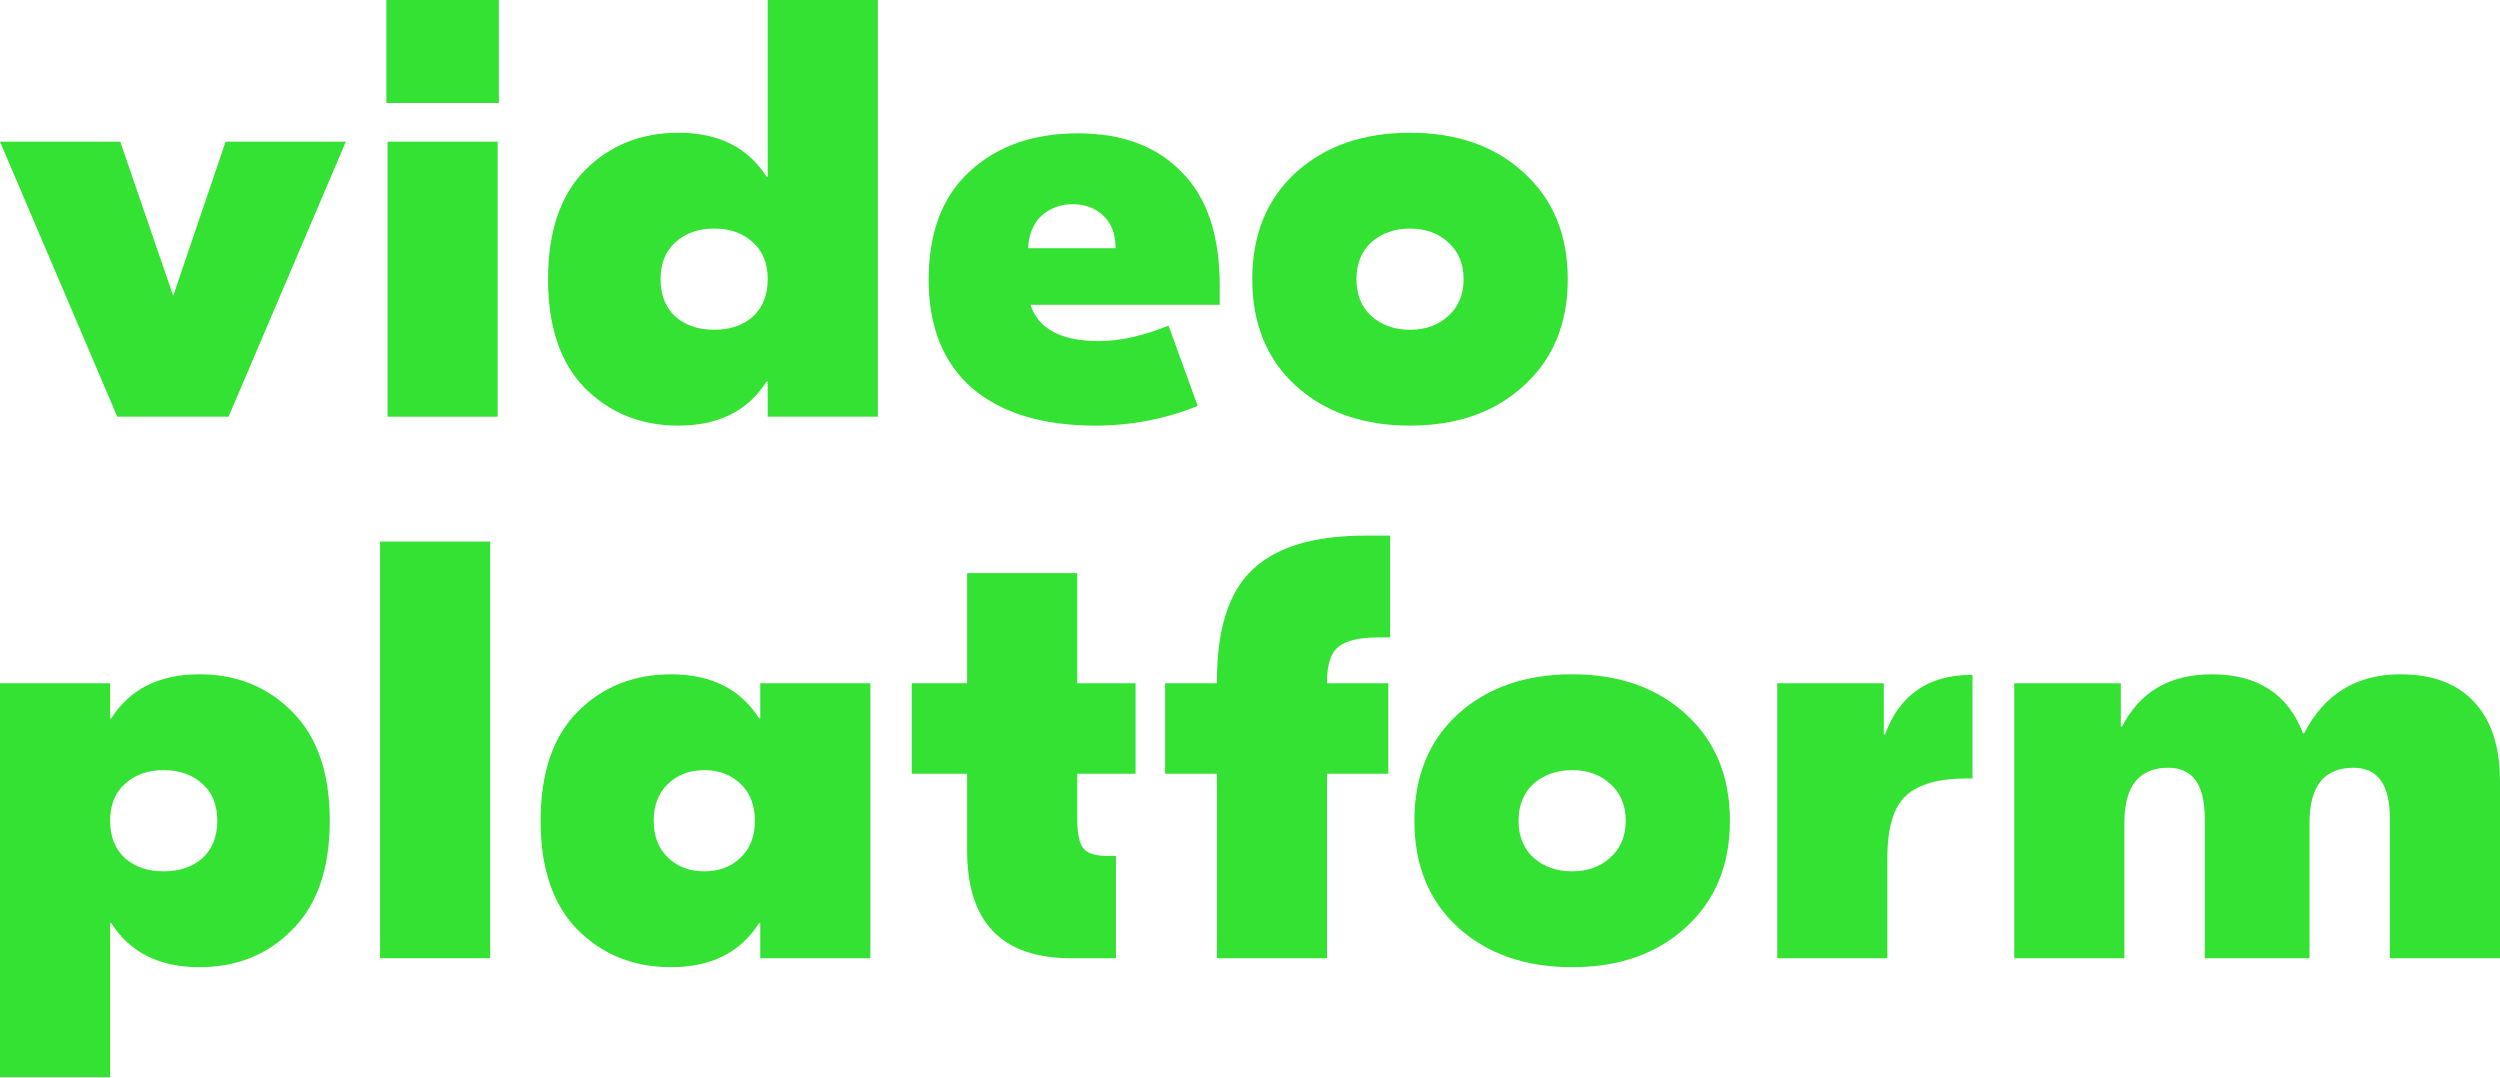
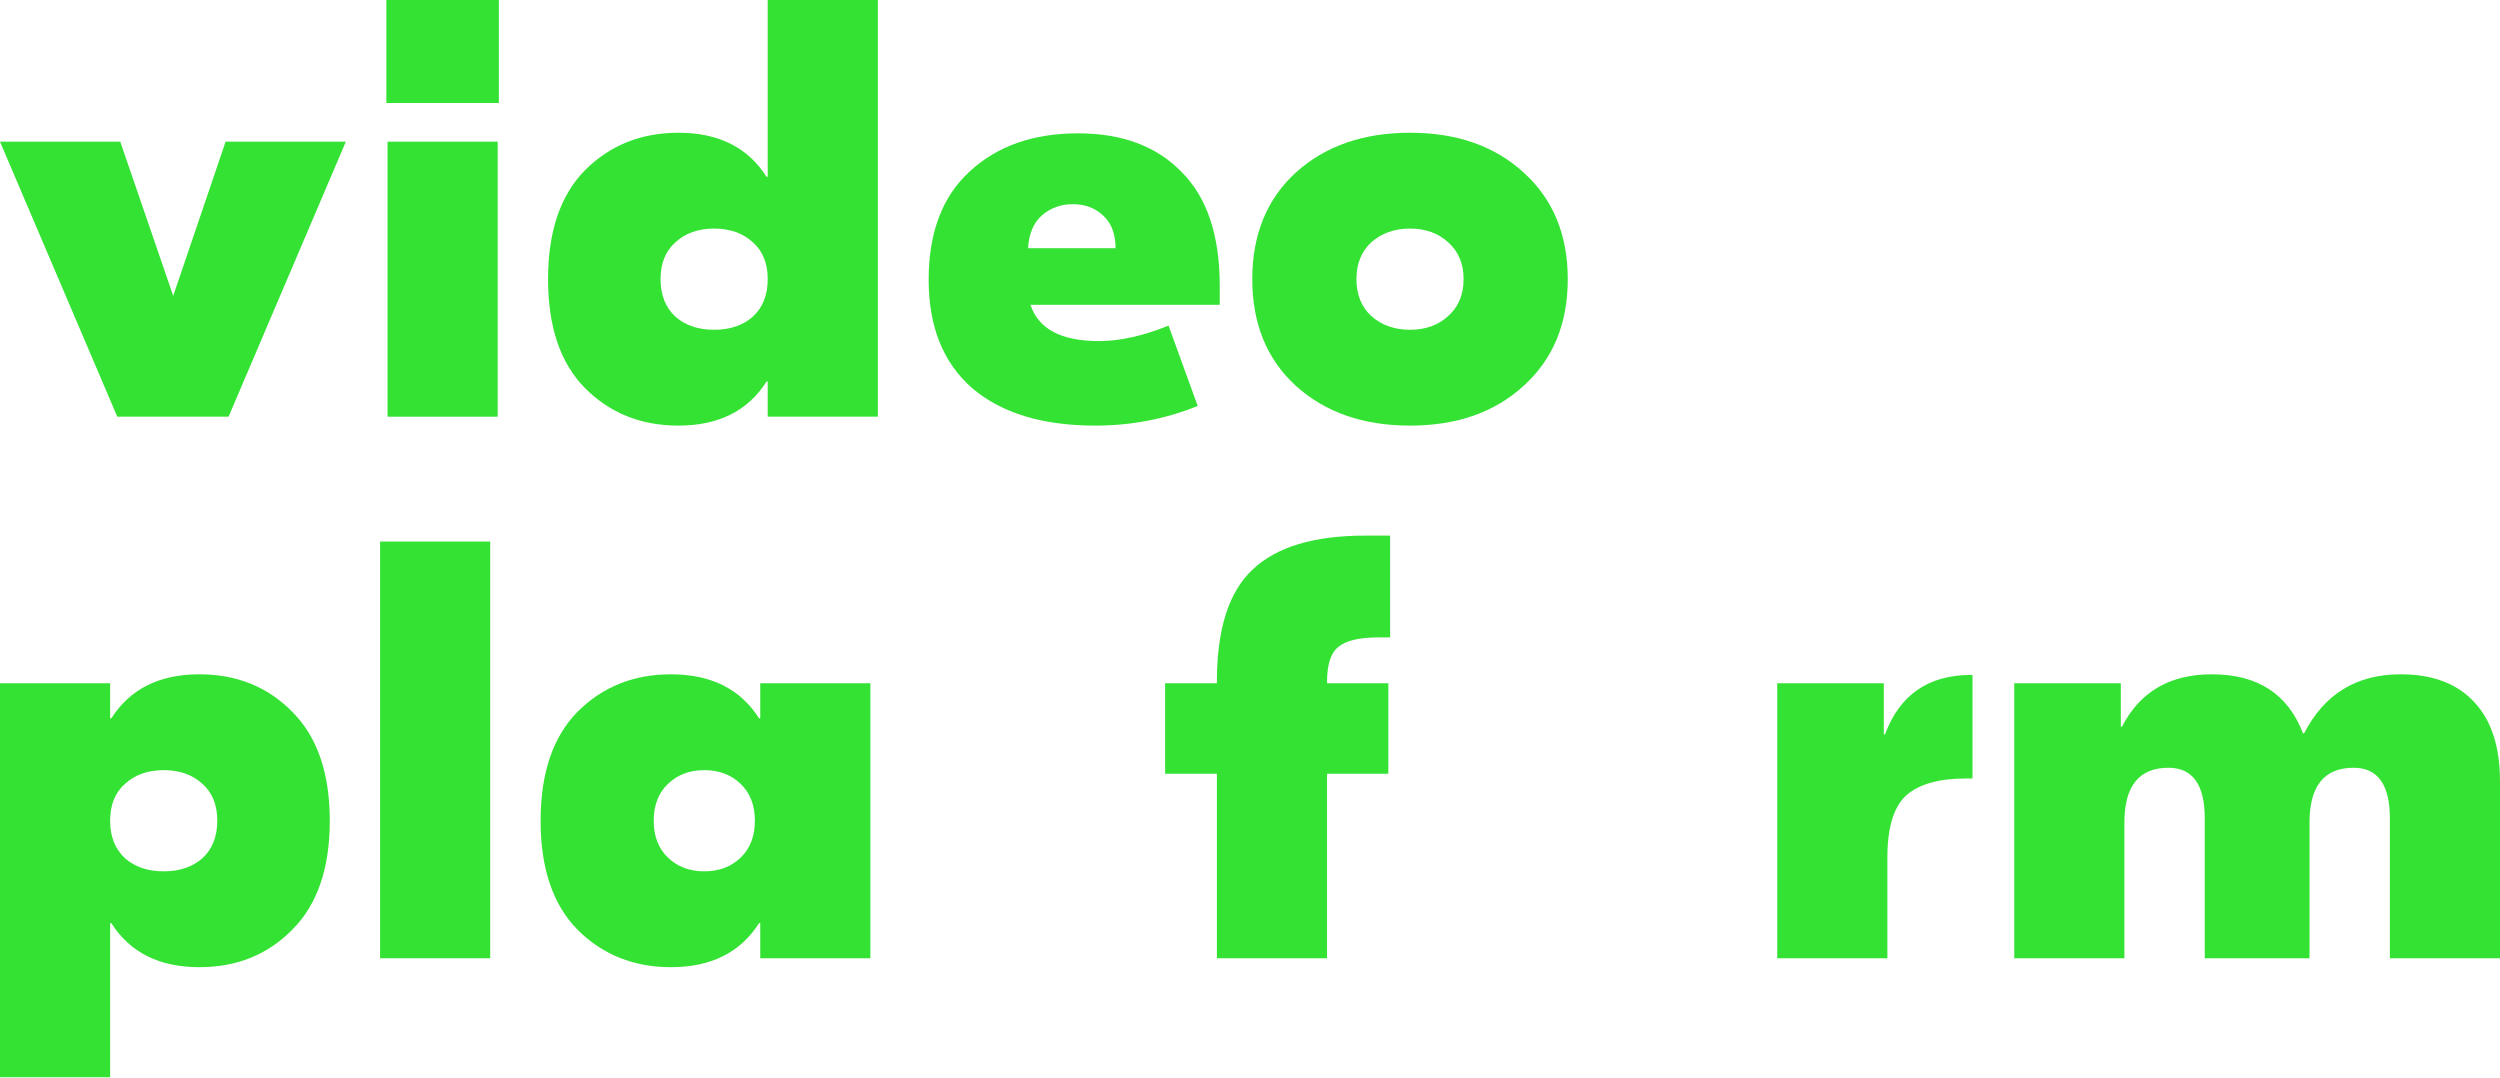
<svg xmlns="http://www.w3.org/2000/svg" width="385" height="166" viewBox="0 0 385 166" fill="none">
  <g filter="url(#filter0_b_128_5045)">
    <path d="M34.743 21.817H53.26L35.201 64.169H18.059L0 21.817H18.517L26.676 45.56L34.743 21.817Z" fill="#00DA00" fill-opacity="0.8" />
    <path d="M76.825 0V15.859H59.499V0H76.825ZM76.641 21.817V64.169H59.682V21.817H76.641Z" fill="#00DA00" fill-opacity="0.8" />
    <path d="M104.477 20.442C110.649 20.442 115.172 22.704 118.044 27.226H118.227V0H135.186V64.169H118.227V58.761H118.044C115.172 63.283 110.649 65.544 104.477 65.544C98.732 65.544 93.935 63.619 90.085 59.769C86.296 55.919 84.401 50.327 84.401 42.993C84.401 35.66 86.296 30.068 90.085 26.218C93.935 22.367 98.732 20.442 104.477 20.442ZM104.018 48.769C105.546 50.113 107.532 50.785 109.977 50.785C112.421 50.785 114.408 50.113 115.935 48.769C117.463 47.363 118.227 45.438 118.227 42.993C118.227 40.549 117.463 38.654 115.935 37.31C114.408 35.904 112.421 35.201 109.977 35.201C107.532 35.201 105.546 35.904 104.018 37.31C102.491 38.654 101.727 40.549 101.727 42.993C101.727 45.438 102.491 47.363 104.018 48.769Z" fill="#00DA00" fill-opacity="0.8" />
    <path d="M166.022 20.534C172.805 20.534 178.122 22.52 181.972 26.493C185.884 30.404 187.839 36.24 187.839 44.002V46.935H158.688C159.91 50.663 163.424 52.527 169.23 52.527C172.469 52.527 176.044 51.733 179.956 50.144L184.447 62.519C179.436 64.536 174.18 65.544 168.68 65.544C160.552 65.544 154.227 63.619 149.704 59.769C145.243 55.858 143.013 50.296 143.013 43.085C143.013 35.812 145.121 30.251 149.338 26.401C153.555 22.49 159.116 20.534 166.022 20.534ZM165.197 31.443C163.363 31.443 161.774 32.023 160.43 33.185C159.147 34.346 158.444 36.026 158.321 38.226H171.797C171.797 36.026 171.155 34.346 169.872 33.185C168.65 32.023 167.091 31.443 165.197 31.443Z" fill="#00DA00" fill-opacity="0.8" />
    <path d="M234.653 59.402C230.191 63.497 224.355 65.544 217.144 65.544C209.932 65.544 204.065 63.497 199.543 59.402C195.082 55.308 192.851 49.838 192.851 42.993C192.851 36.149 195.082 30.679 199.543 26.584C204.065 22.49 209.932 20.442 217.144 20.442C224.355 20.442 230.191 22.49 234.653 26.584C239.175 30.679 241.436 36.149 241.436 42.993C241.436 49.838 239.175 55.308 234.653 59.402ZM211.185 48.677C212.774 50.082 214.76 50.785 217.144 50.785C219.527 50.785 221.483 50.082 223.011 48.677C224.599 47.271 225.394 45.377 225.394 42.993C225.394 40.61 224.599 38.715 223.011 37.31C221.483 35.904 219.527 35.201 217.144 35.201C214.76 35.201 212.774 35.904 211.185 37.31C209.657 38.715 208.893 40.61 208.893 42.993C208.893 45.377 209.657 47.271 211.185 48.677Z" fill="#00DA00" fill-opacity="0.8" />
    <path d="M0.001 165.904V105.218H16.96V110.627H17.143C20.016 106.105 24.538 103.843 30.711 103.843C36.455 103.843 41.222 105.769 45.011 109.619C48.861 113.469 50.786 119.061 50.786 126.394C50.786 133.728 48.861 139.32 45.011 143.17C41.222 147.02 36.455 148.945 30.711 148.945C24.538 148.945 20.016 146.684 17.143 142.162H16.96V165.904H0.001ZM19.252 132.17C20.78 133.514 22.766 134.186 25.21 134.186C27.655 134.186 29.641 133.514 31.169 132.17C32.697 130.764 33.461 128.839 33.461 126.394C33.461 123.95 32.697 122.055 31.169 120.711C29.641 119.305 27.655 118.602 25.21 118.602C22.766 118.602 20.78 119.305 19.252 120.711C17.724 122.055 16.96 123.95 16.96 126.394C16.96 128.839 17.724 130.764 19.252 132.17Z" fill="#00DA00" fill-opacity="0.8" />
    <path d="M75.493 83.401V147.57H58.534V83.401H75.493Z" fill="#00DA00" fill-opacity="0.8" />
    <path d="M103.328 148.945C97.584 148.945 92.786 147.02 88.936 143.17C85.147 139.32 83.253 133.728 83.253 126.394C83.253 119.061 85.147 113.469 88.936 109.619C92.786 105.769 97.584 103.843 103.328 103.843C109.501 103.843 114.023 106.105 116.896 110.627H117.079V105.218H134.038V147.57H117.079V142.162H116.896C114.023 146.684 109.501 148.945 103.328 148.945ZM102.87 132.078C104.337 133.483 106.201 134.186 108.462 134.186C110.723 134.186 112.587 133.483 114.054 132.078C115.521 130.672 116.254 128.778 116.254 126.394C116.254 124.011 115.521 122.116 114.054 120.711C112.587 119.305 110.723 118.602 108.462 118.602C106.201 118.602 104.337 119.305 102.87 120.711C101.403 122.116 100.67 124.011 100.67 126.394C100.67 128.778 101.403 130.672 102.87 132.078Z" fill="#00DA00" fill-opacity="0.8" />
-     <path d="M174.878 119.152H165.895V126.028C165.895 128.289 166.2 129.817 166.811 130.611C167.423 131.406 168.614 131.803 170.387 131.803H171.853V147.57H164.978C154.283 147.57 148.936 142.039 148.936 130.978V119.152H140.41V105.218H148.936V88.26H165.895V105.218H174.878V119.152Z" fill="#00DA00" fill-opacity="0.8" />
    <path d="M212.337 98.16C209.343 98.16 207.265 98.649 206.104 99.627C204.942 100.543 204.362 102.346 204.362 105.035V105.218H213.804V119.152H204.362V147.57H187.403V119.152H179.428V105.218H187.403V104.943C187.403 96.876 189.236 91.132 192.903 87.71C196.57 84.226 202.345 82.484 210.229 82.484H214.079V98.16H212.337Z" fill="#00DA00" fill-opacity="0.8" />
-     <path d="M259.62 142.803C255.158 146.898 249.322 148.945 242.111 148.945C234.899 148.945 229.032 146.898 224.51 142.803C220.049 138.709 217.818 133.239 217.818 126.394C217.818 119.55 220.049 114.08 224.51 109.985C229.032 105.891 234.899 103.843 242.111 103.843C249.322 103.843 255.158 105.891 259.62 109.985C264.142 114.08 266.403 119.55 266.403 126.394C266.403 133.239 264.142 138.709 259.62 142.803ZM236.152 132.078C237.741 133.483 239.727 134.186 242.111 134.186C244.494 134.186 246.45 133.483 247.977 132.078C249.566 130.672 250.361 128.778 250.361 126.394C250.361 124.011 249.566 122.116 247.977 120.711C246.45 119.305 244.494 118.602 242.111 118.602C239.727 118.602 237.741 119.305 236.152 120.711C234.624 122.116 233.86 124.011 233.86 126.394C233.86 128.778 234.624 130.672 236.152 132.078Z" fill="#00DA00" fill-opacity="0.8" />
    <path d="M303.765 103.935V119.886H302.757C298.54 119.886 295.454 120.772 293.498 122.544C291.604 124.316 290.656 127.494 290.656 132.078V147.57H273.697V105.218H290.106V113.102H290.29C292.551 106.991 296.982 103.935 303.582 103.935H303.765Z" fill="#00DA00" fill-opacity="0.8" />
    <path d="M310.197 147.57V105.218H326.606V111.91H326.789C329.54 106.532 334.154 103.843 340.632 103.843C347.66 103.843 352.335 106.869 354.657 112.919H354.841C357.957 106.869 362.907 103.843 369.691 103.843C374.641 103.843 378.43 105.28 381.058 108.152C383.686 110.963 385 115.027 385 120.344V147.57H368.041V126.028C368.041 120.833 366.177 118.236 362.449 118.236C357.927 118.236 355.666 121.047 355.666 126.669V147.57H339.532V126.028C339.532 120.833 337.668 118.236 333.94 118.236C329.417 118.236 327.156 121.047 327.156 126.669V147.57H310.197Z" fill="#00DA00" fill-opacity="0.8" />
  </g>
  <defs>
    <filter id="filter0_b_128_5045" x="-1.808" y="-1.808" width="388.616" height="169.52" filterUnits="userSpaceOnUse" color-interpolation-filters="sRGB">
      <feFlood flood-opacity="0" result="BackgroundImageFix" />
      <feGaussianBlur in="BackgroundImage" stdDeviation="0.904" />
      <feComposite in2="SourceAlpha" operator="in" result="effect1_backgroundBlur_128_5045" />
      <feBlend mode="normal" in="SourceGraphic" in2="effect1_backgroundBlur_128_5045" result="shape" />
    </filter>
  </defs>
</svg>